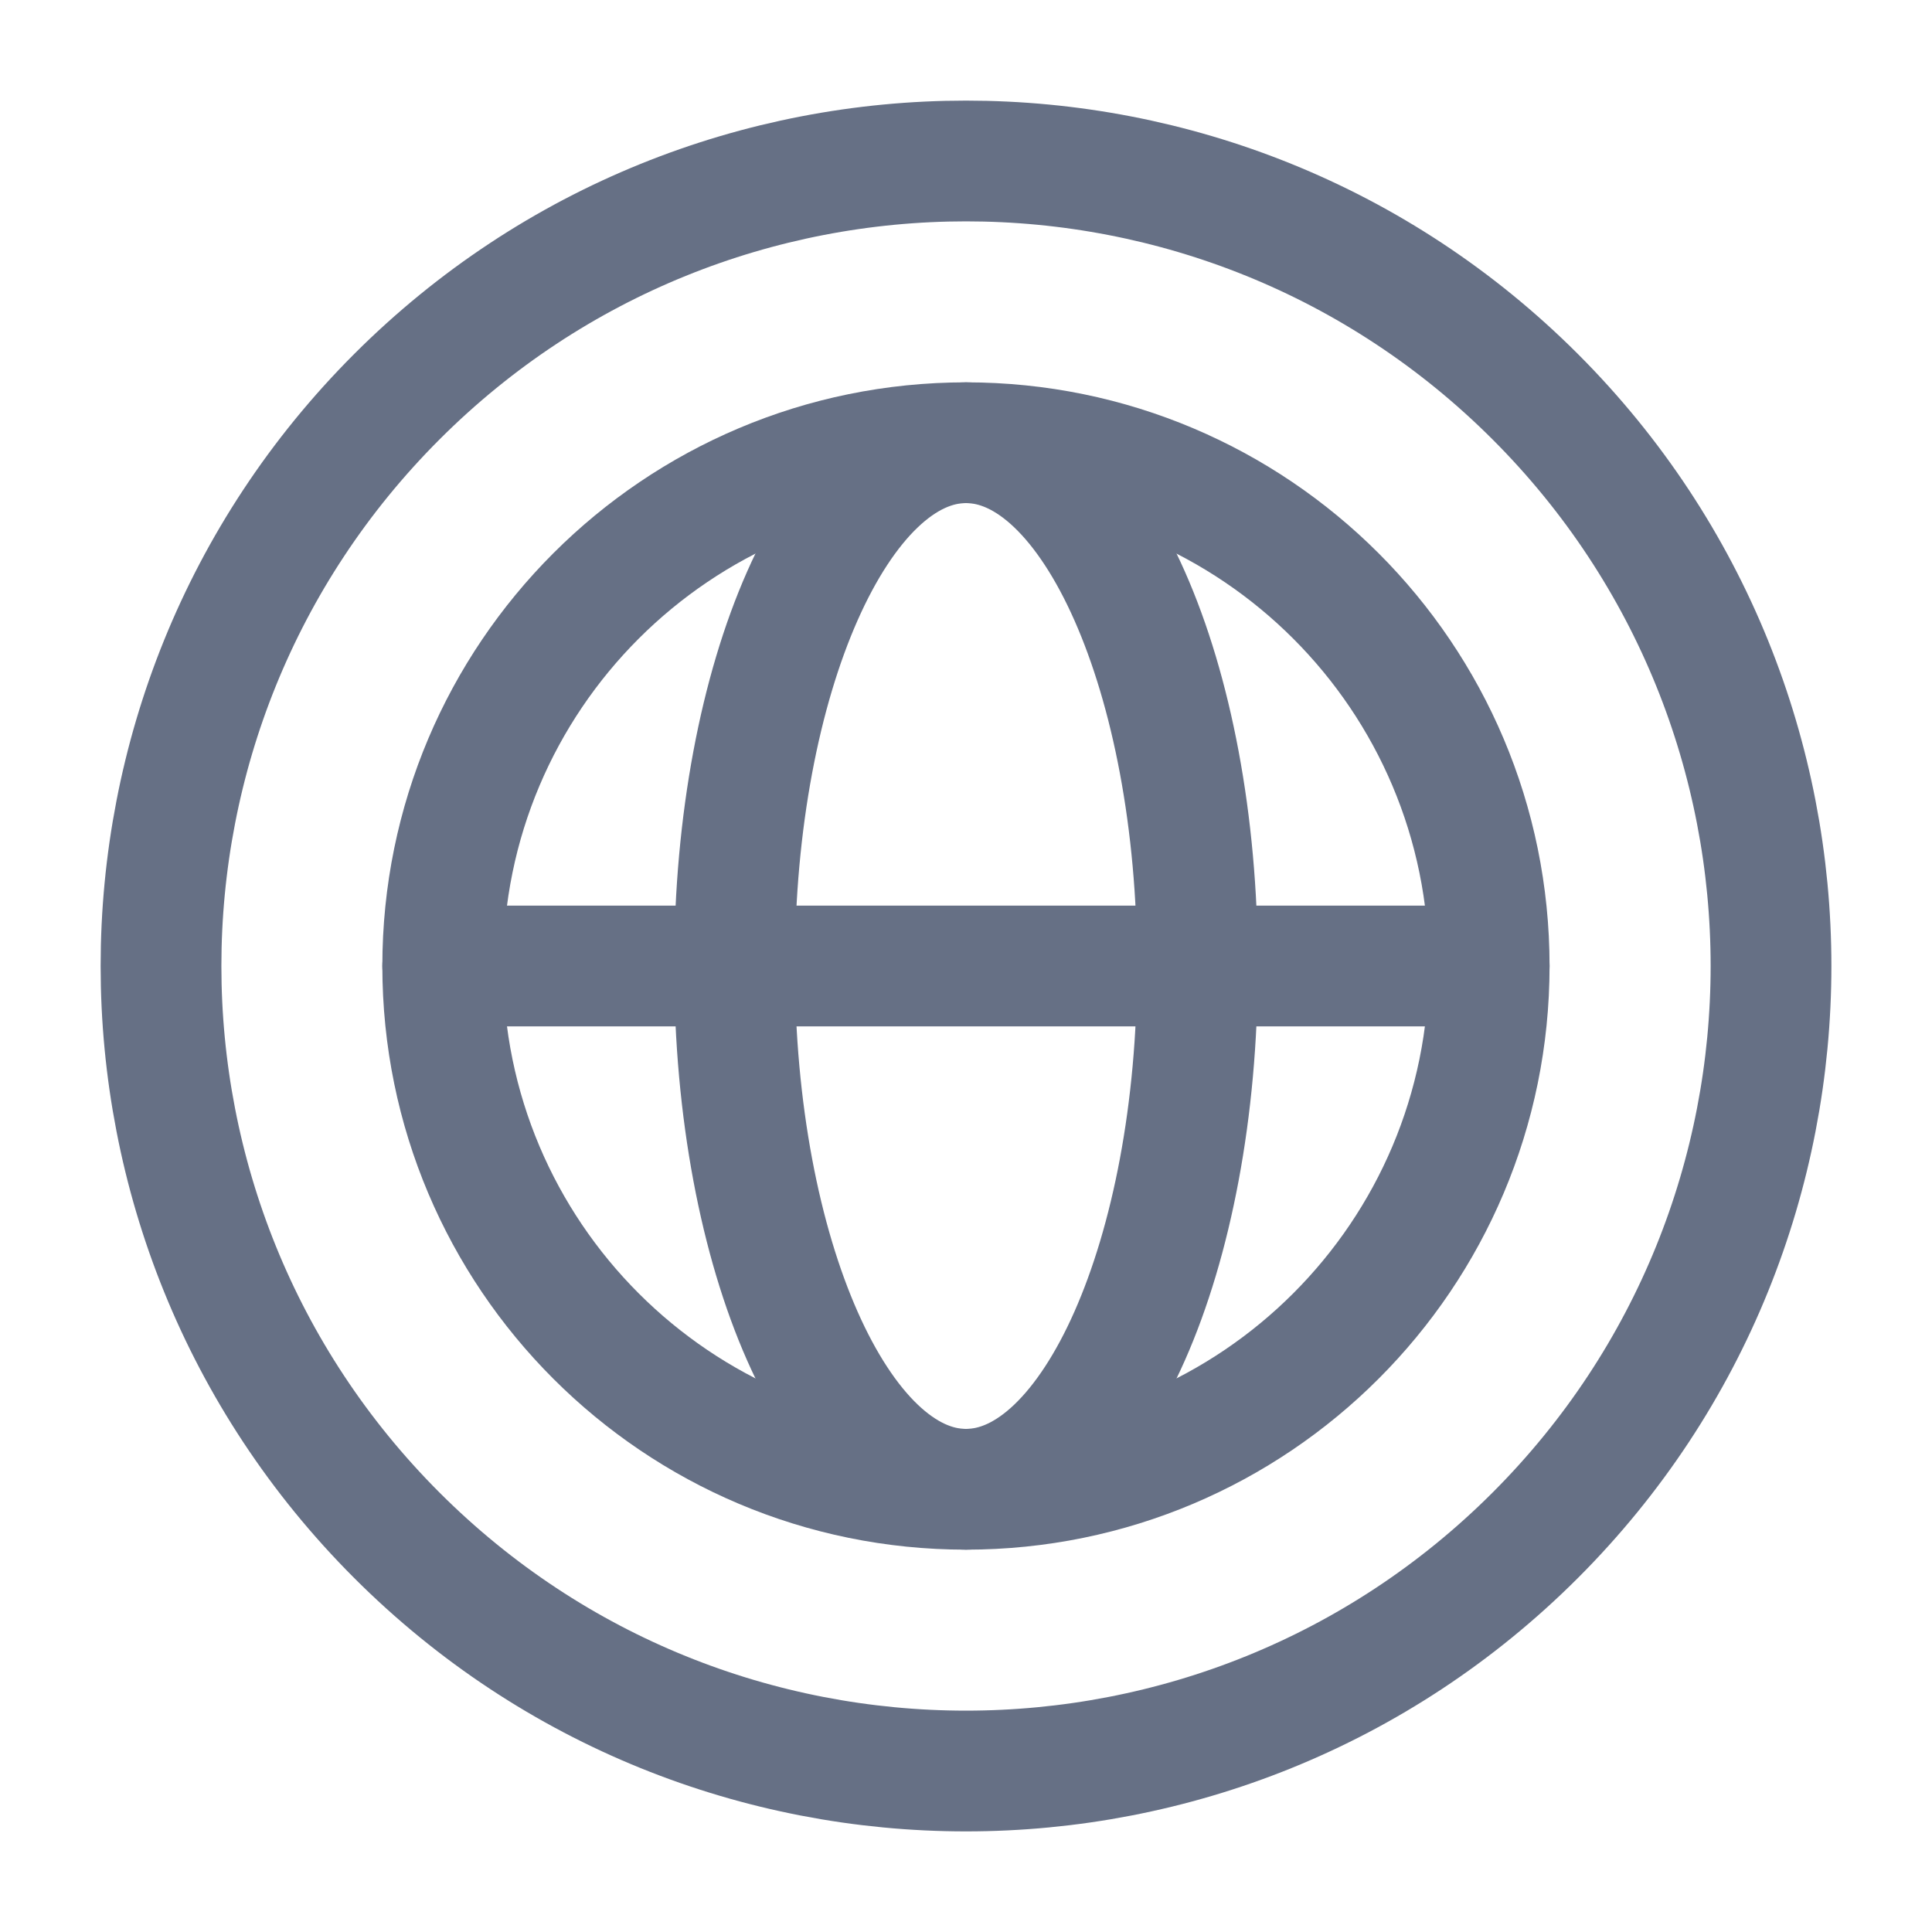
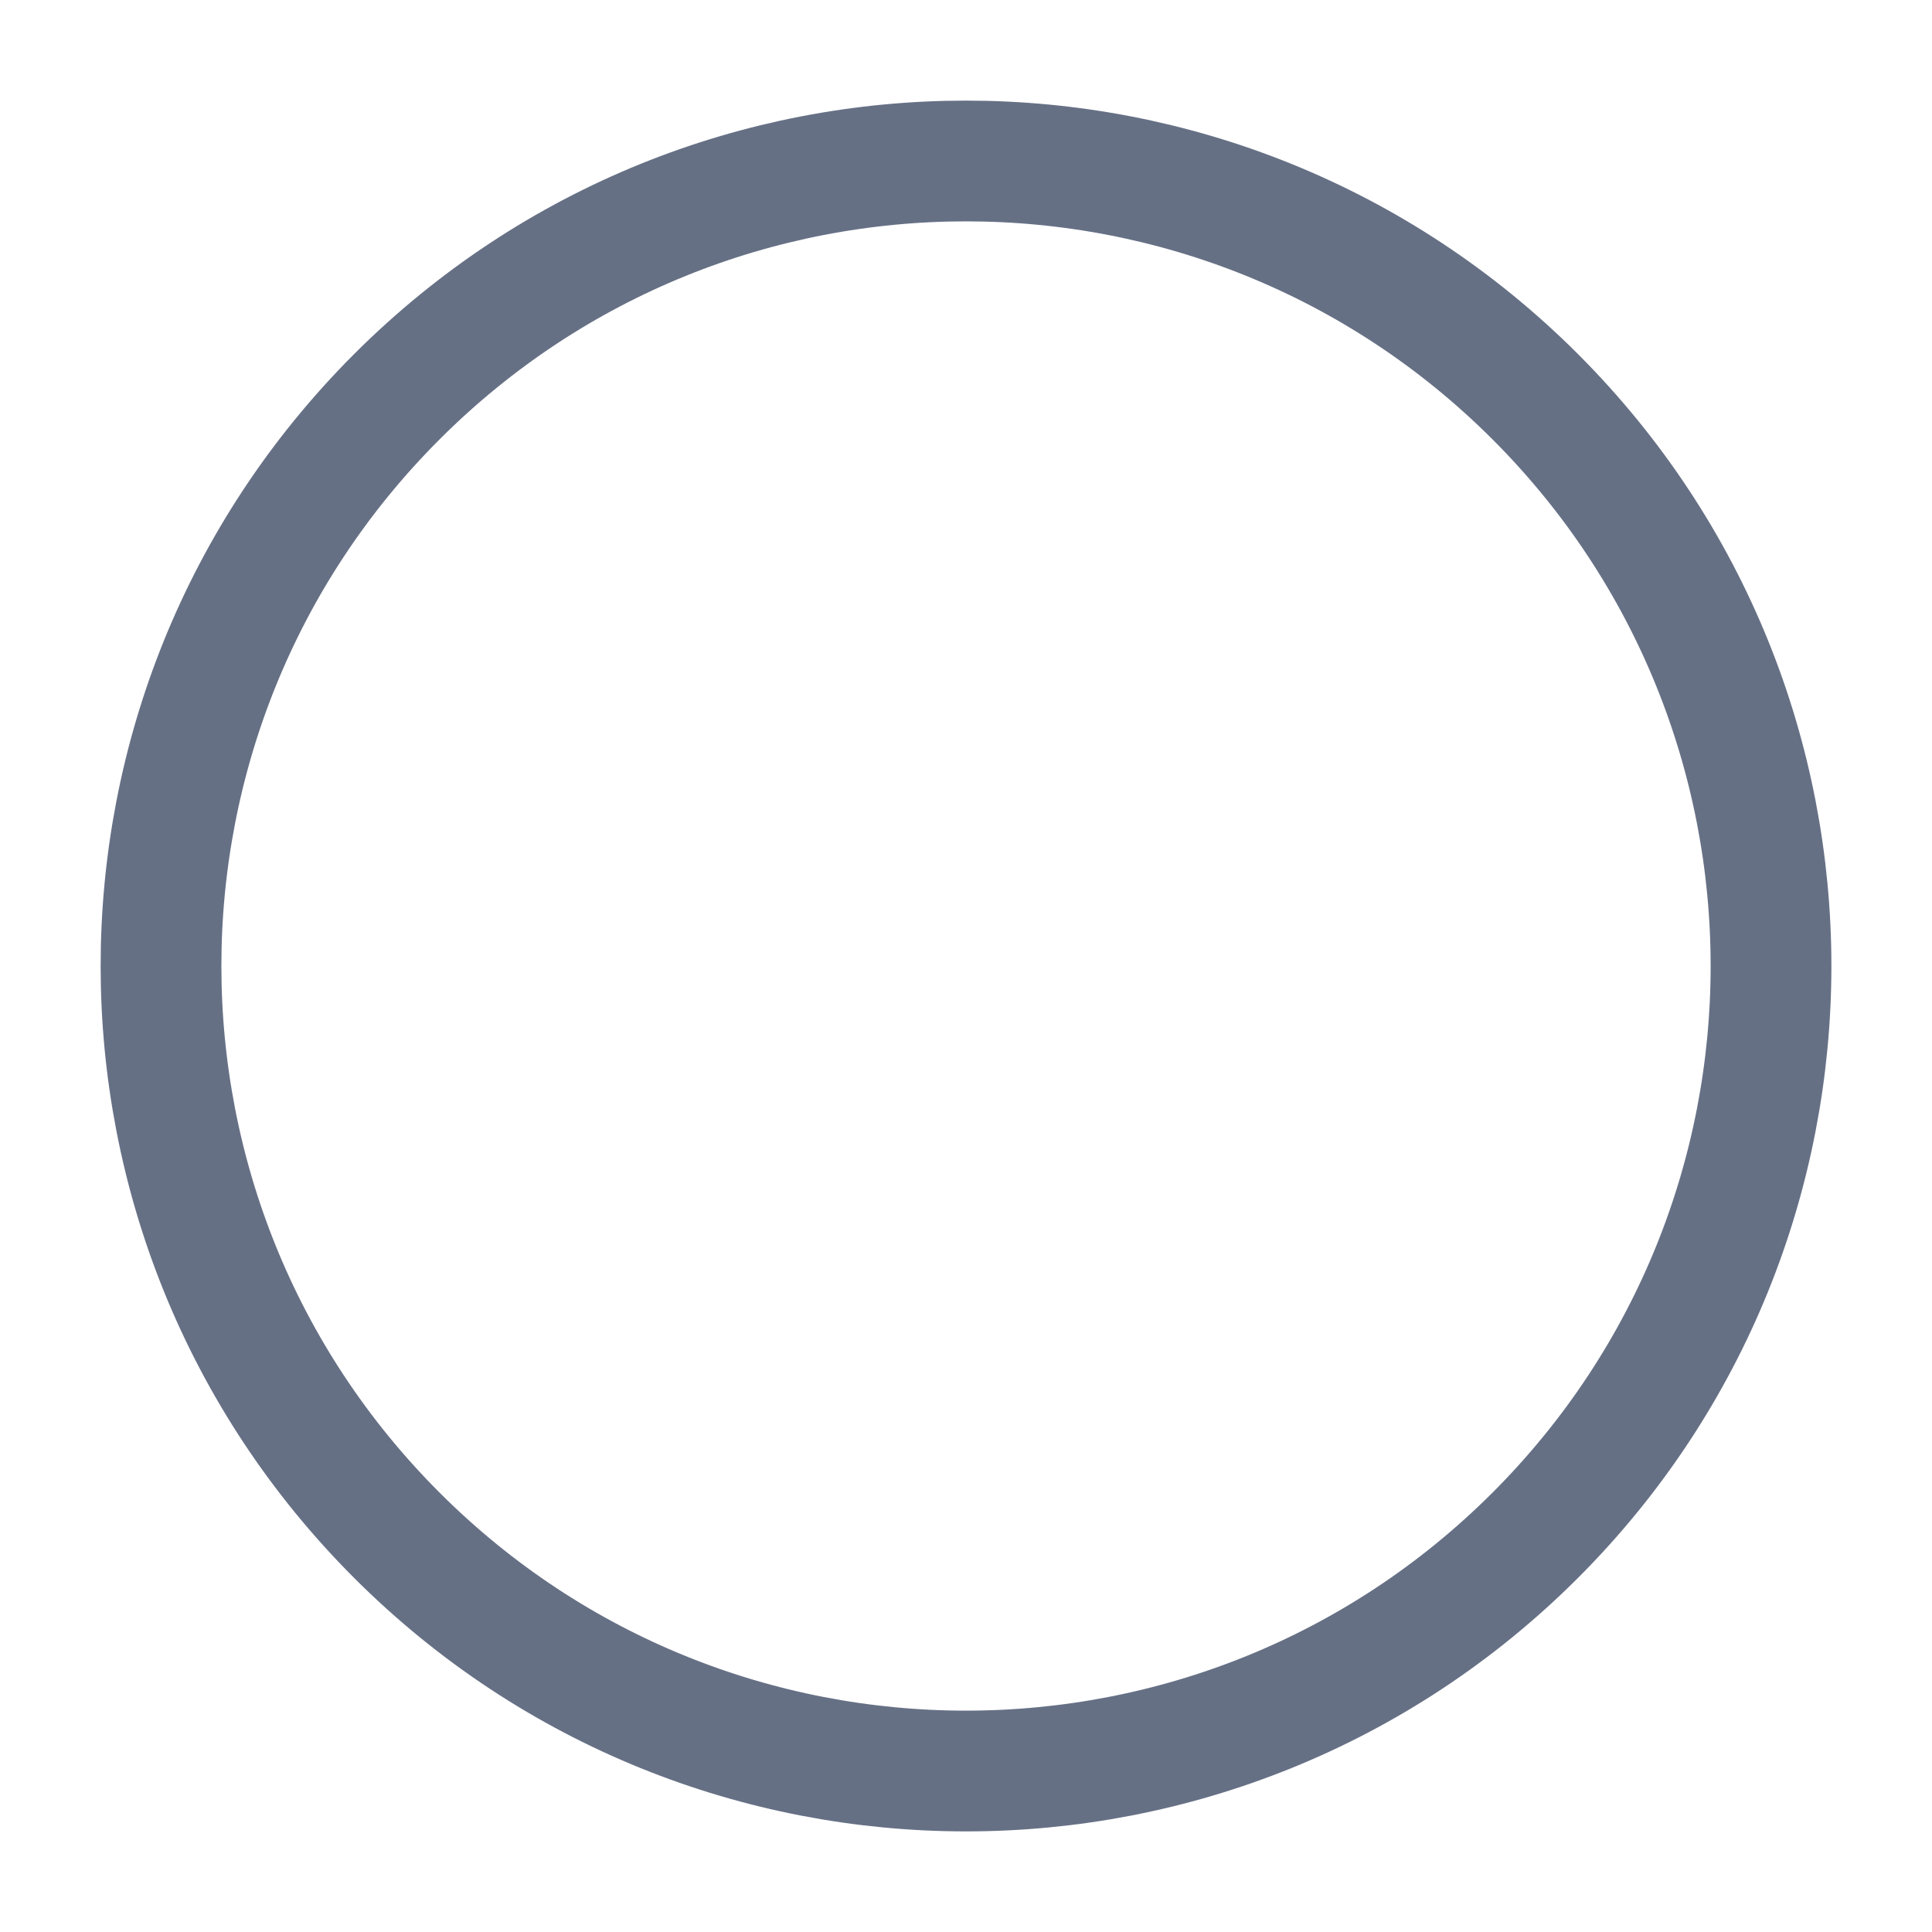
<svg xmlns="http://www.w3.org/2000/svg" width="20" height="20" viewBox="0 0 20 20" fill="none">
  <path d="M15.893 4.107C19.147 7.362 19.147 12.638 15.893 15.893C12.638 19.147 7.362 19.147 4.108 15.893C0.853 12.638 0.853 7.362 4.108 4.107C7.362 0.853 12.638 0.853 15.893 4.107" stroke="#667085" stroke-width="1.25" stroke-linecap="round" stroke-linejoin="round" />
-   <path d="M4.583 10H15.416" stroke="#667085" stroke-width="1.25" stroke-linecap="round" stroke-linejoin="round" />
-   <path fill-rule="evenodd" clip-rule="evenodd" d="M10 15.417C12.991 15.417 15.416 12.992 15.416 10C15.416 7.008 12.991 4.583 10 4.583C7.008 4.583 4.583 7.008 4.583 10C4.583 12.992 7.008 15.417 10 15.417Z" stroke="#667085" stroke-width="1.25" stroke-linecap="round" stroke-linejoin="round" />
-   <path fill-rule="evenodd" clip-rule="evenodd" d="M10 15.417C11.323 15.417 12.396 12.992 12.396 10C12.396 7.008 11.323 4.583 10 4.583C8.677 4.583 7.604 7.008 7.604 10C7.604 12.992 8.677 15.417 10 15.417Z" stroke="#667085" stroke-width="1.25" stroke-linecap="round" stroke-linejoin="round" />
</svg>